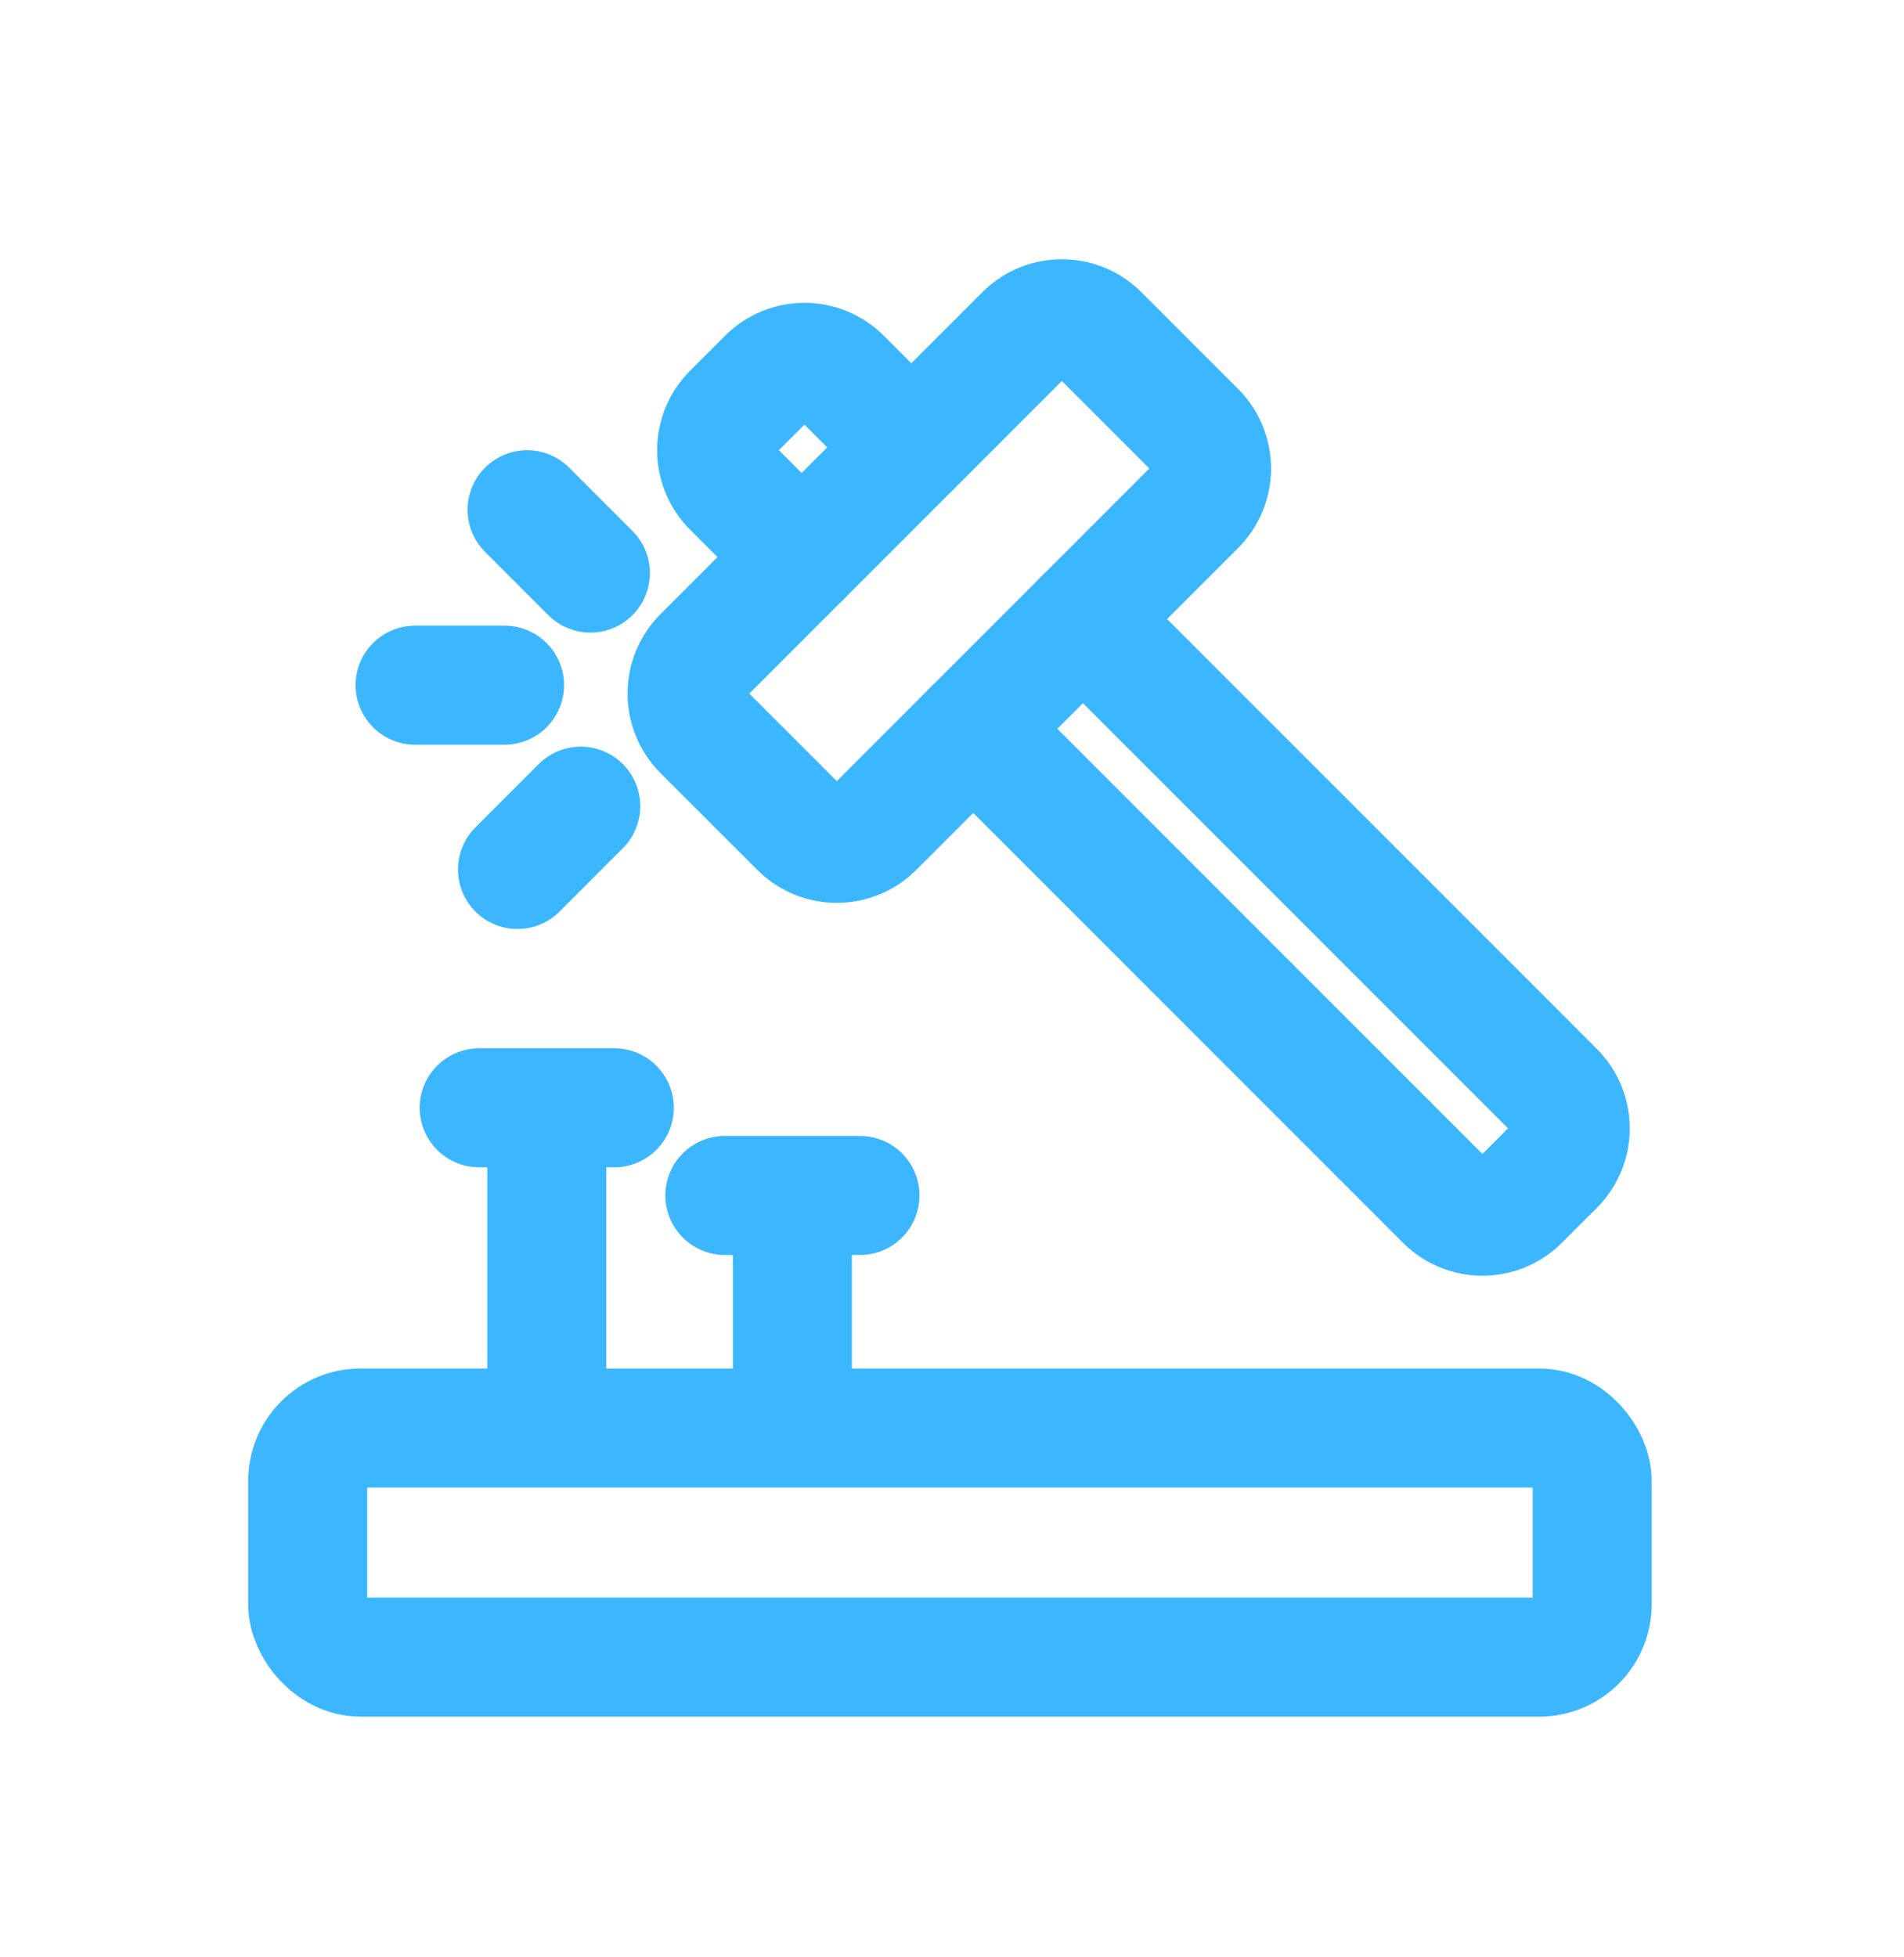
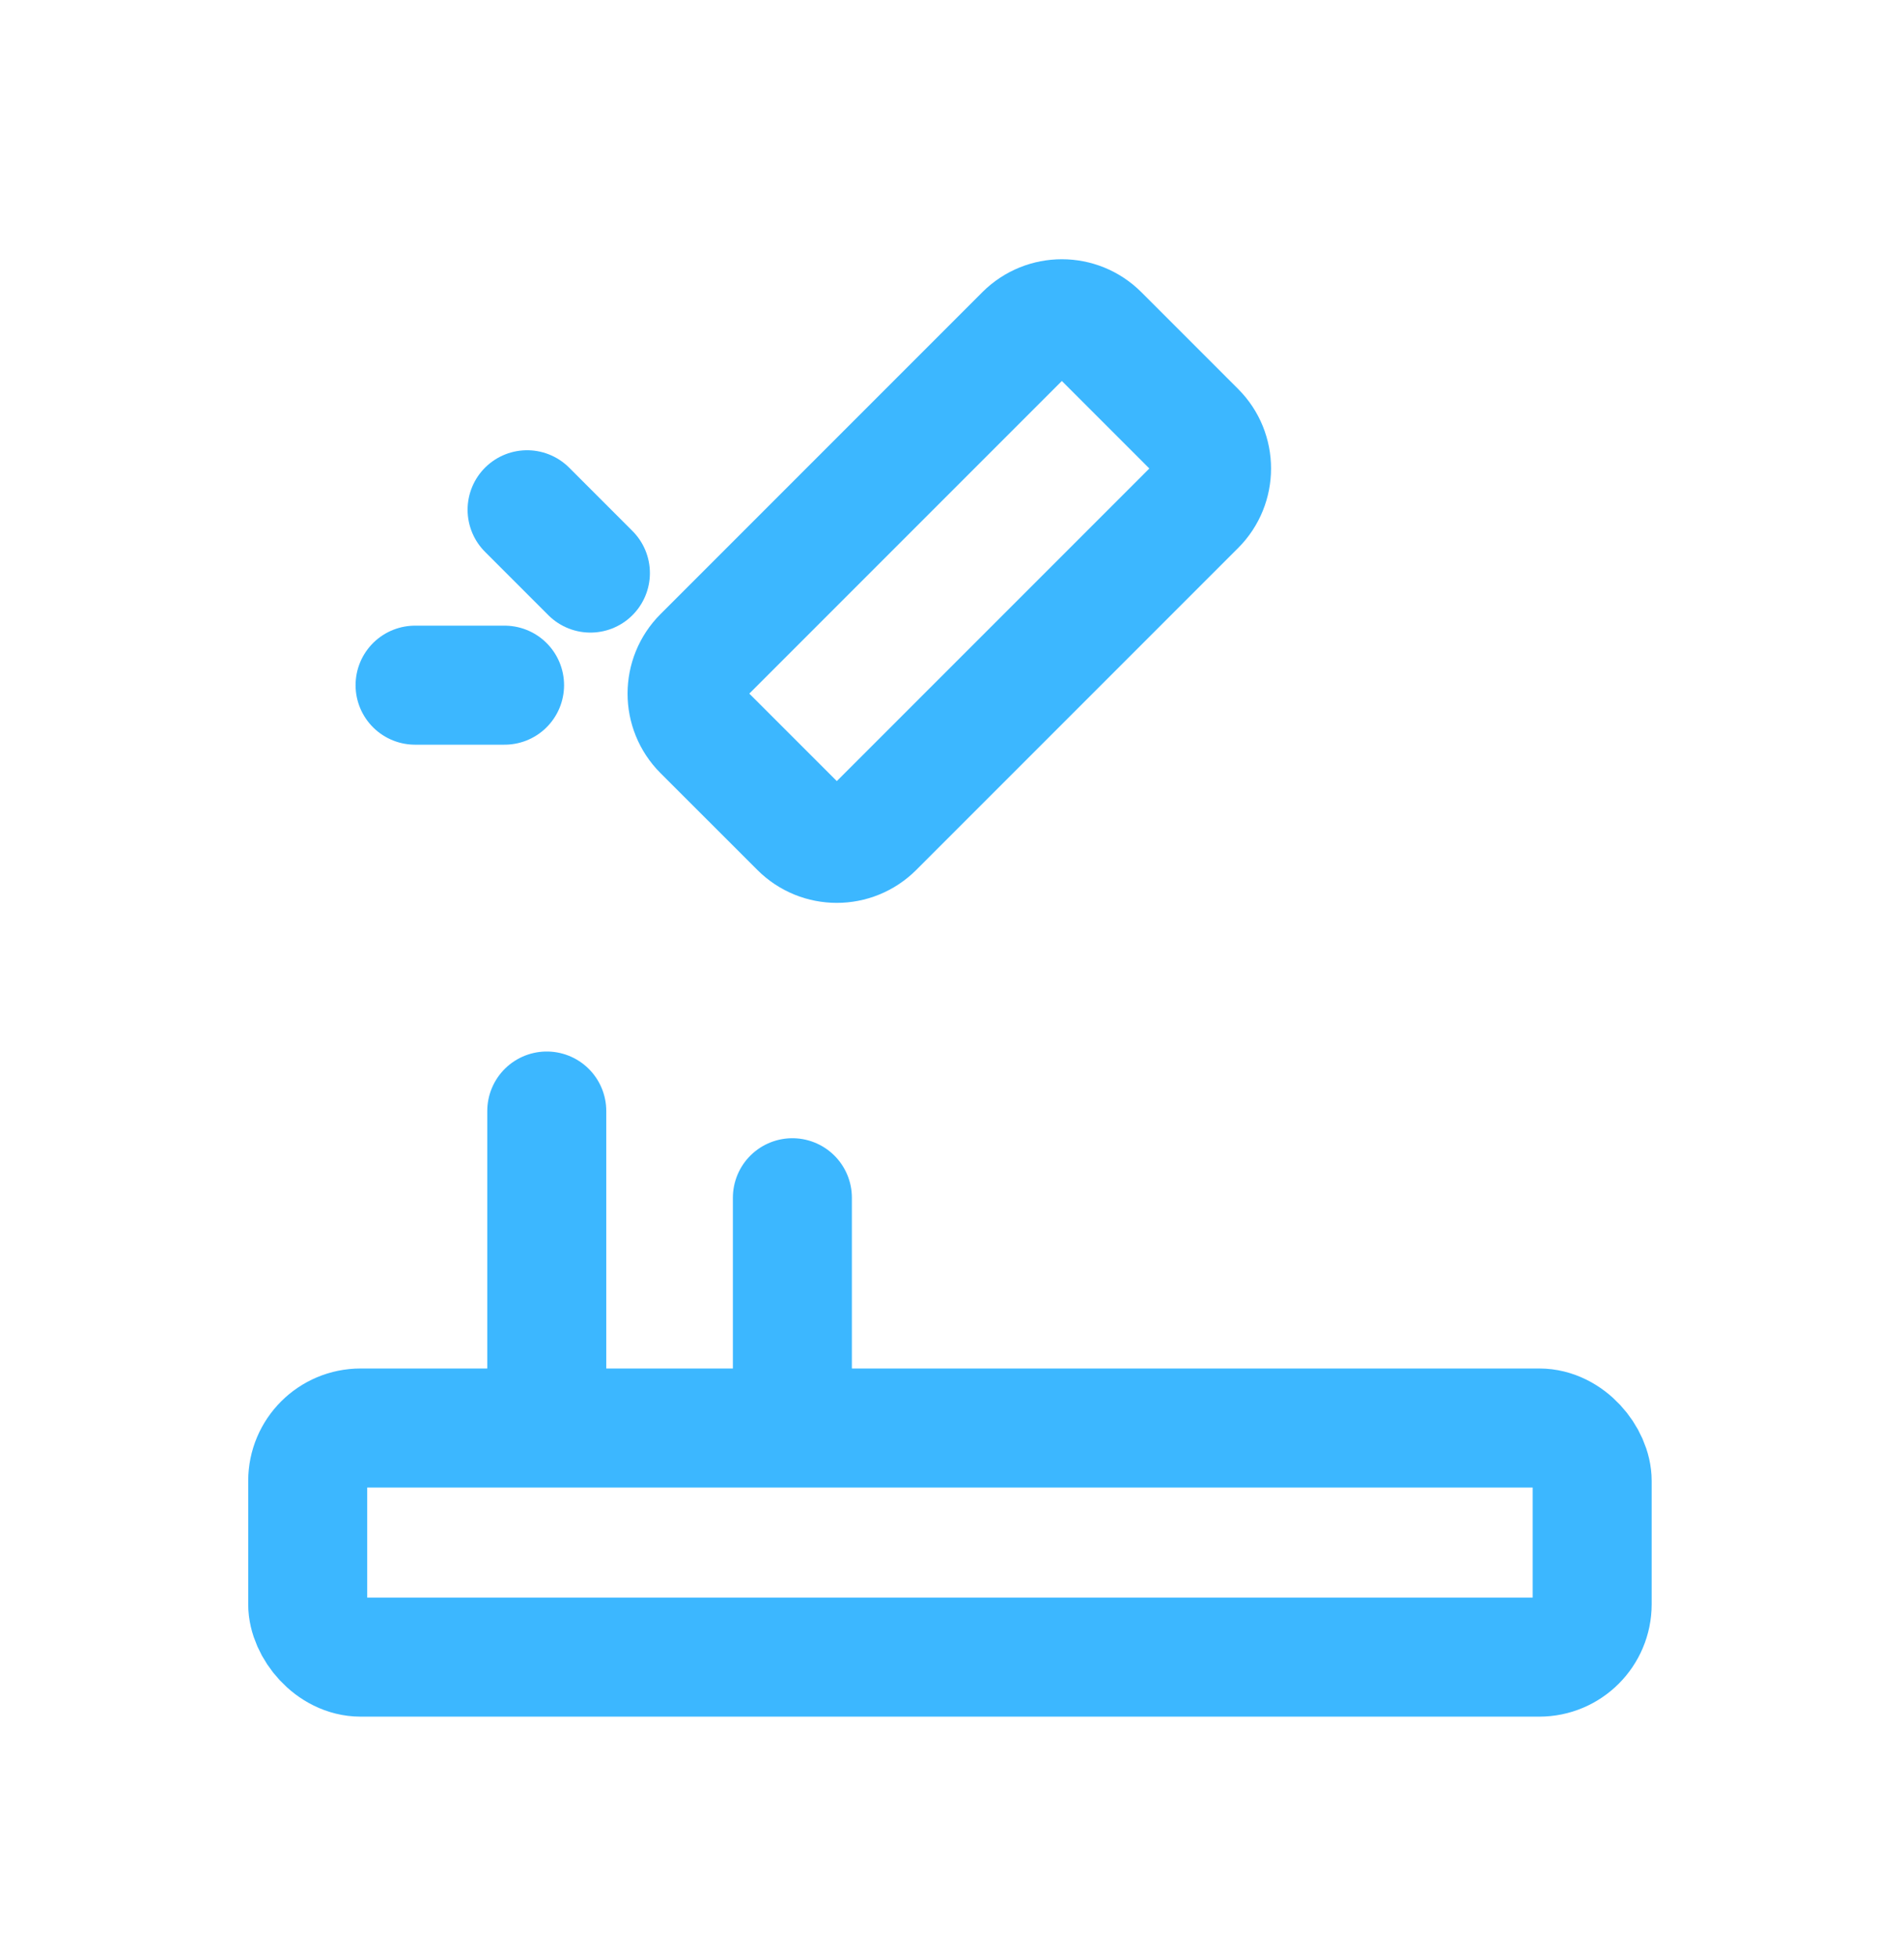
<svg xmlns="http://www.w3.org/2000/svg" width="36" height="37" viewBox="0 0 36 37" fill="none">
  <path d="M15.115 15.649L13.284 13.819C12.893 13.428 12.893 12.795 13.284 12.404L19.37 6.318C19.761 5.928 20.394 5.928 20.784 6.318L22.615 8.149C23.005 8.539 23.005 9.173 22.615 9.563L16.529 15.649C16.138 16.04 15.505 16.04 15.115 15.649Z" stroke="#3CB7FF" stroke-width="2.25" stroke-linecap="round" />
-   <path d="M15.157 10.532L13.843 9.217C13.452 8.827 13.452 8.194 13.843 7.803L14.503 7.143C14.893 6.752 15.527 6.752 15.917 7.143L17.231 8.457" stroke="#3CB7FF" stroke-width="2.25" stroke-linecap="round" />
-   <path d="M18.401 13.776L27.322 22.697C27.713 23.088 28.346 23.088 28.736 22.697L29.397 22.037C29.787 21.646 29.787 21.013 29.397 20.623L20.476 11.702" stroke="#3CB7FF" stroke-width="2.25" stroke-linecap="round" />
-   <path d="M9.784 16.436L10.981 15.239" stroke="#3CB7FF" stroke-width="2.25" stroke-linecap="round" />
  <path d="M9.966 9.636L11.163 10.833" stroke="#3CB7FF" stroke-width="2.25" stroke-linecap="round" />
  <path d="M7.848 12.952L9.54 12.952" stroke="#3CB7FF" stroke-width="2.25" stroke-linecap="round" />
  <rect x="5.818" y="26.994" width="24.286" height="4.331" rx="1" stroke="#3CB7FF" stroke-width="2.25" />
  <path d="M10.338 21.002V26.902" stroke="#3CB7FF" stroke-width="2.25" stroke-linecap="round" />
-   <path d="M9.06 20.941H11.615" stroke="#3CB7FF" stroke-width="2.25" stroke-linecap="round" />
  <path d="M14.982 22.641V26.902" stroke="#3CB7FF" stroke-width="2.25" stroke-linecap="round" />
-   <path d="M13.705 22.598H16.26" stroke="#3CB7FF" stroke-width="2.25" stroke-linecap="round" />
</svg>